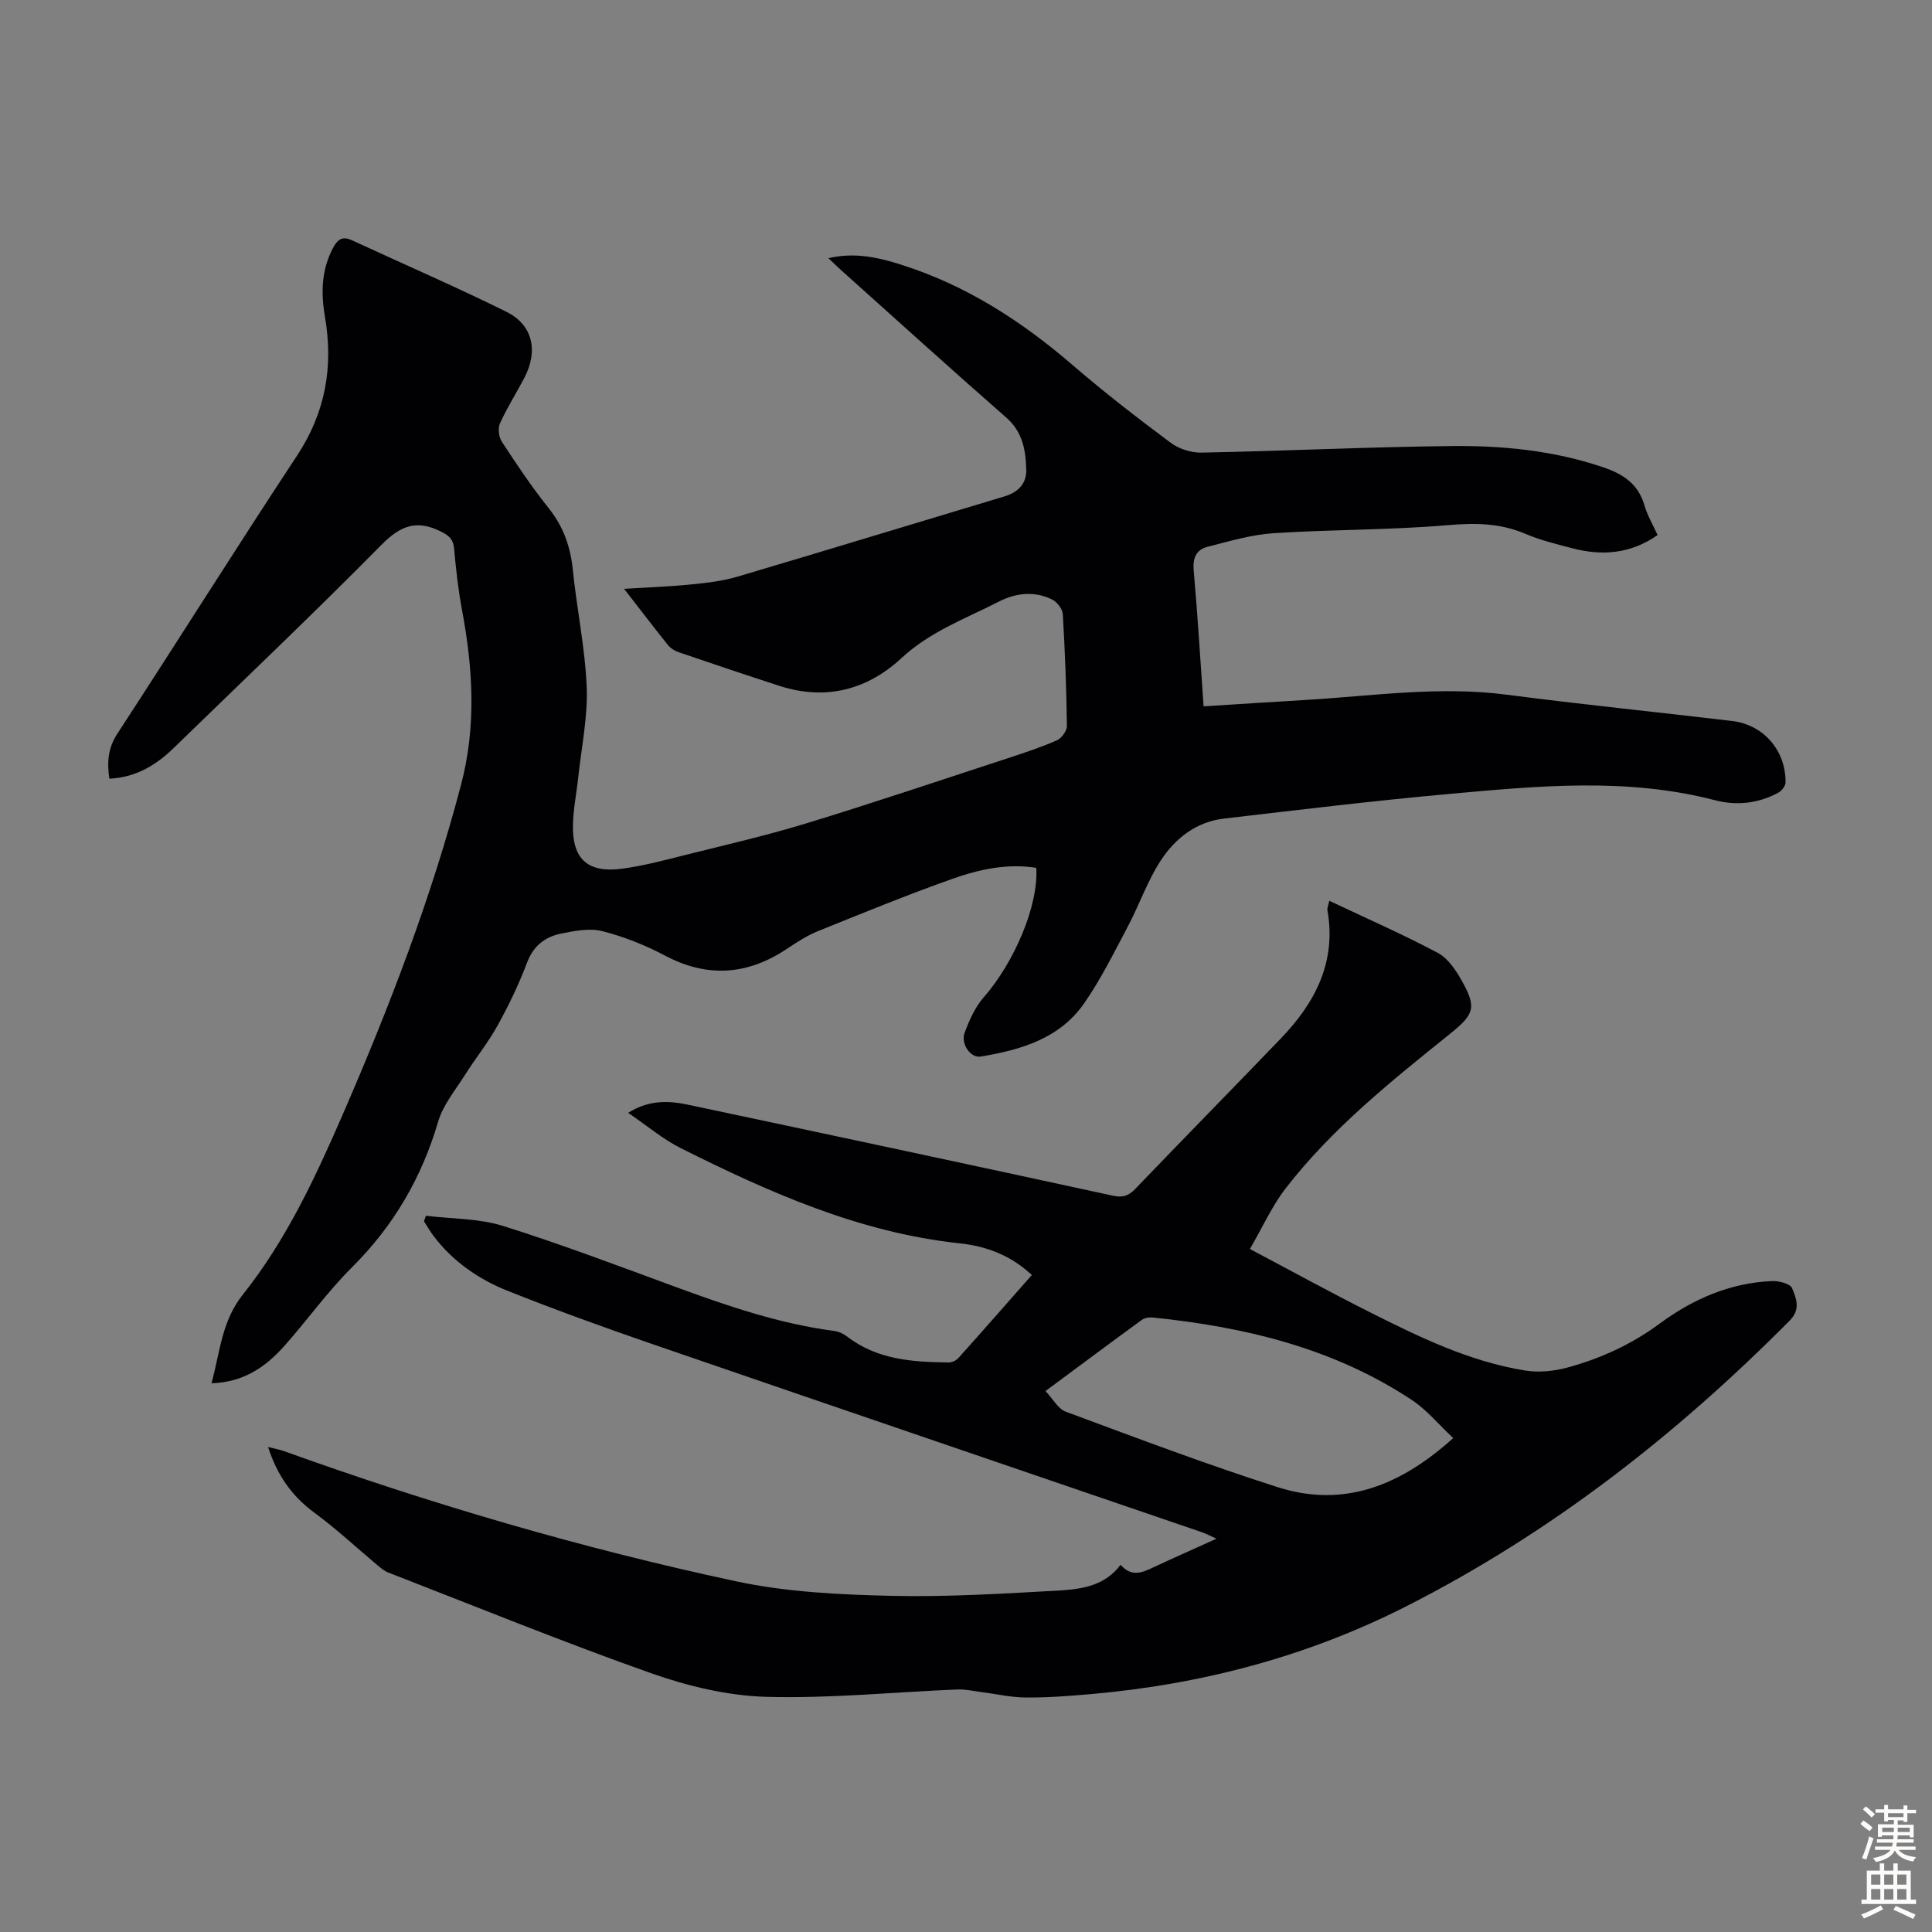
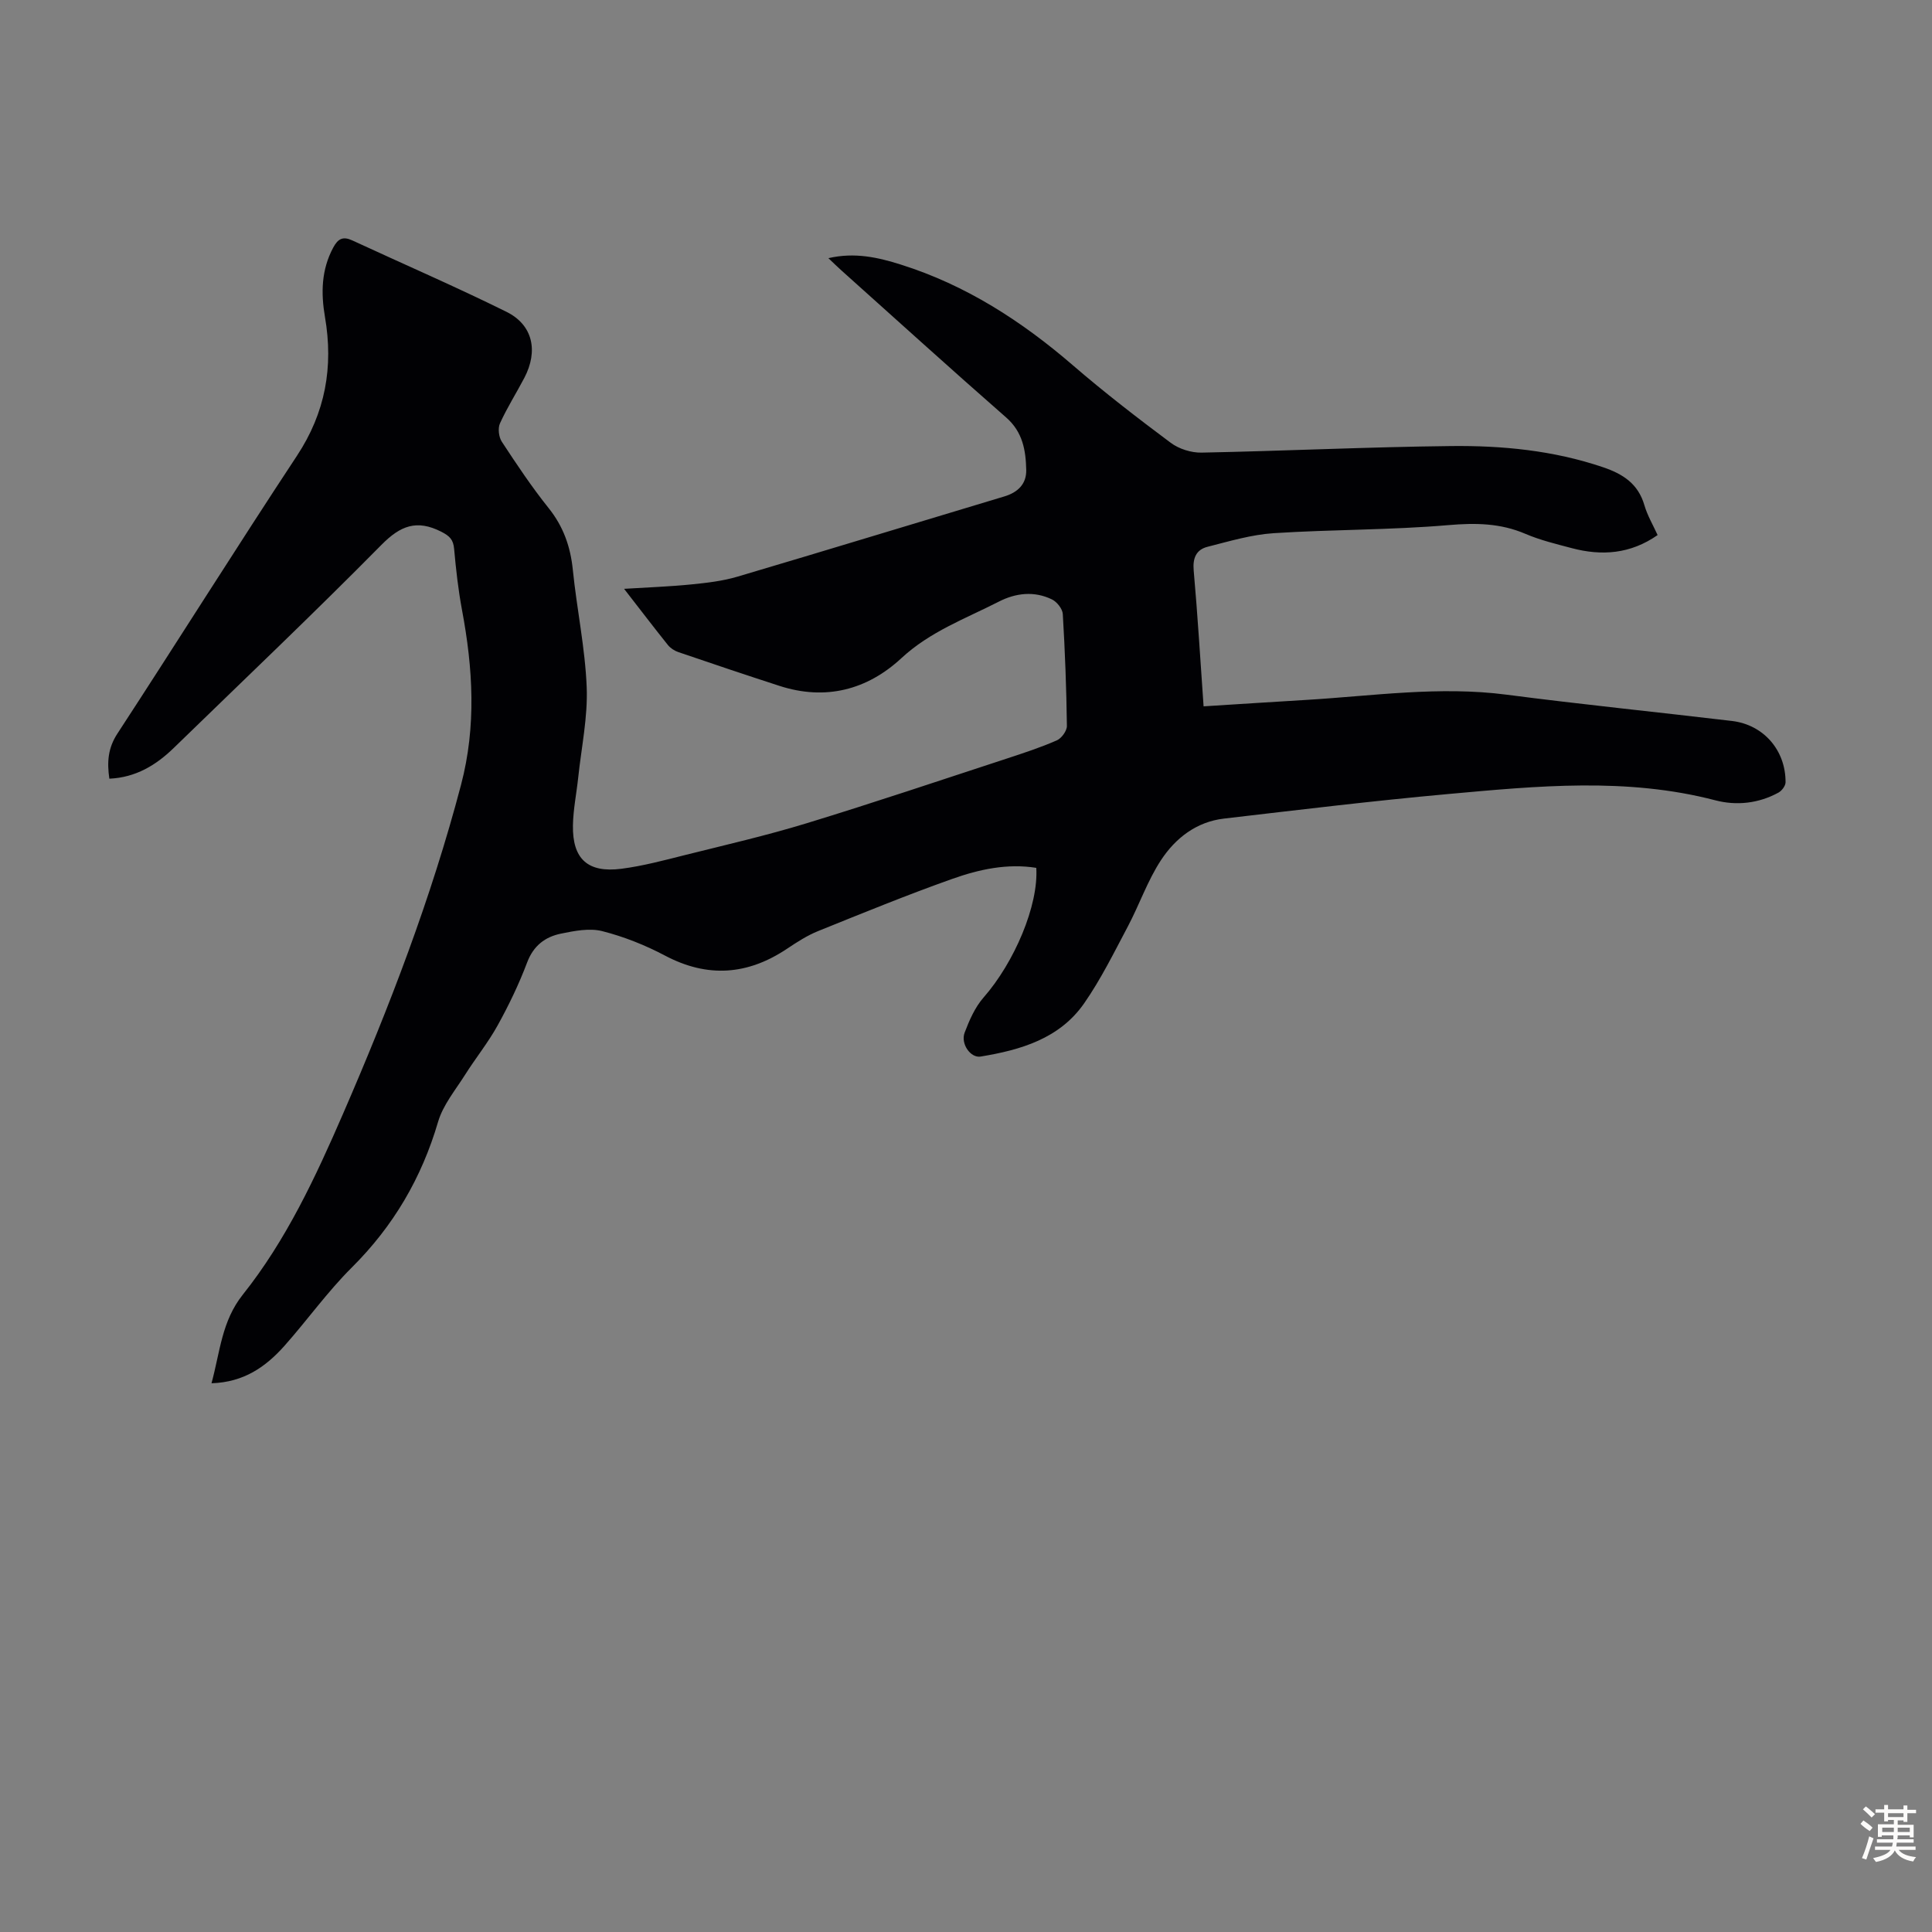
<svg xmlns="http://www.w3.org/2000/svg" enable-background="new 0 0 400 400" viewBox="0 0 400 400">
  <rect x="0" y="0" width="400" height="400" fill="#808080" stroke="none" />
  <path d="m43.79 286.39c1.79-6.58 2.11-12.86 6.49-18.36 8.97-11.26 15.04-24.3 20.75-37.45 9.62-22.16 18.26-44.66 24.42-68.08 3.2-12.16 2.47-24.13.2-36.23-.78-4.17-1.25-8.41-1.63-12.64-.17-1.92-.93-2.66-2.67-3.55-5.06-2.56-8.43-1.27-12.37 2.72-14.08 14.26-28.61 28.06-42.98 42.03-3.69 3.59-7.88 6.14-13.36 6.39-.5-3.43-.3-6.33 1.67-9.34 12.47-19.11 24.59-38.45 37.16-57.5 5.91-8.95 7.59-18.42 5.81-28.76-.85-4.95-.76-9.76 1.71-14.36.99-1.85 2.02-2.38 3.96-1.48 10.64 4.93 21.41 9.58 31.91 14.78 5.47 2.71 6.61 8.09 3.71 13.65-1.66 3.17-3.59 6.2-5.06 9.45-.46 1.03-.25 2.83.39 3.8 3.07 4.68 6.18 9.35 9.67 13.71 3.07 3.83 4.54 8 5.03 12.82.82 8.12 2.55 16.18 2.87 24.31.24 6.17-1.09 12.4-1.75 18.61-.35 3.33-1.04 6.64-1.1 9.97-.12 6.96 3.07 9.88 10.03 8.99 4.41-.57 8.76-1.73 13.09-2.82 8.44-2.11 16.94-4.06 25.25-6.6 13.88-4.24 27.64-8.88 41.43-13.39 3.5-1.15 7.02-2.3 10.39-3.78.98-.43 2.1-1.98 2.08-3-.1-7.72-.39-15.44-.85-23.15-.06-1.07-1.21-2.52-2.23-3.02-3.67-1.79-7.5-1.35-11.01.45-6.92 3.53-14.23 6.19-20.17 11.7-7.08 6.57-15.7 8.83-25.23 5.75-7.01-2.27-13.99-4.62-20.96-7-.8-.27-1.64-.82-2.17-1.48-2.93-3.66-5.77-7.39-9.06-11.62 5.03-.31 9.53-.47 14-.92 3.2-.32 6.45-.7 9.51-1.61 18.43-5.45 36.81-11.08 55.22-16.6 2.81-.84 4.6-2.6 4.53-5.49-.09-4.03-.71-7.84-4.15-10.85-11.46-10.03-22.73-20.26-34.07-30.41-.82-.73-1.6-1.5-2.74-2.58 5.45-1.26 10.25-.17 15 1.33 13.46 4.24 25 11.69 35.62 20.85 6.52 5.63 13.36 10.9 20.26 16.05 1.7 1.27 4.24 2.07 6.37 2.03 17.22-.34 34.44-1.17 51.66-1.36 10.63-.12 21.21.91 31.43 4.37 4.18 1.41 7.32 3.44 8.61 7.9.61 2.1 1.77 4.05 2.73 6.16-5.63 3.93-11.56 4.35-17.76 2.71-3.24-.86-6.54-1.65-9.6-2.96-5.2-2.23-10.35-2.29-15.96-1.81-12.02 1.03-24.13.89-36.17 1.67-4.61.3-9.18 1.67-13.7 2.82-2.32.59-3.09 2.31-2.86 4.89.82 9.22 1.37 18.47 2.05 28.14 7.25-.46 14.24-.91 21.24-1.33 13.83-.83 27.59-2.9 41.52-1.08 15.52 2.02 31.1 3.59 46.65 5.44 6.52.78 11.11 6.05 11.08 12.69 0 .73-.77 1.76-1.47 2.14-4.11 2.25-8.69 2.74-13.05 1.6-18.39-4.8-36.9-2.97-55.38-1.3-15.48 1.4-30.93 3.28-46.37 5.08-5.71.66-10.06 4.06-13.05 8.62-2.78 4.24-4.46 9.19-6.85 13.71-2.86 5.39-5.58 10.93-9.05 15.92-5.09 7.31-13.12 9.65-21.44 11.02-2.05.34-4.18-2.62-3.3-4.96.97-2.56 2.14-5.24 3.91-7.26 6.38-7.27 11.41-19.08 10.92-26.85-6.01-.96-11.83.31-17.38 2.28-9.36 3.32-18.57 7.09-27.79 10.81-2.25.91-4.36 2.27-6.39 3.63-8.17 5.47-16.46 6.12-25.3 1.45-4.1-2.17-8.52-3.93-13.01-5.07-2.65-.67-5.76-.05-8.55.52-3.27.67-5.68 2.49-6.99 5.96-1.69 4.48-3.79 8.85-6.11 13.04-1.97 3.57-4.58 6.79-6.76 10.25-2 3.16-4.55 6.23-5.57 9.71-3.41 11.63-9.24 21.58-17.86 30.16-5.06 5.03-9.24 10.93-14 16.28-3.82 4.26-8.31 7.48-15.05 7.69z" fill="#010104" />
-   <path d="m232 323.97c2.37 2.72 4.68 1.53 7.06.41 4.04-1.89 8.12-3.69 12.8-5.81-1.33-.59-2.12-1.03-2.96-1.32-38.06-13.03-76.14-26-114.18-39.09-9.92-3.42-19.8-7-29.55-10.88-6.07-2.42-11.45-6.11-15.46-11.46-.71-.94-1.29-1.98-1.93-2.97.13-.38.27-.76.4-1.14 5.34.65 10.93.53 15.98 2.11 12.13 3.81 24.04 8.34 35.98 12.72 10.62 3.9 21.28 7.53 32.57 9.02.93.12 1.93.58 2.68 1.16 6.25 4.82 13.6 5.28 21.04 5.36.68.01 1.55-.41 2.01-.93 5.07-5.65 10.07-11.36 15.19-17.17-4.35-4.08-9.4-5.97-14.94-6.56-20.74-2.22-39.4-10.53-57.73-19.7-3.74-1.87-7.02-4.68-10.91-7.32 4.35-2.72 8.43-2.53 12.46-1.67 29.31 6.21 58.6 12.46 87.88 18.82 2.06.45 3.26.06 4.65-1.4 10-10.41 20.11-20.72 30.12-31.12 7.15-7.43 11.58-15.89 9.66-26.64-.05-.29.12-.63.4-1.89 7.67 3.63 15.21 6.93 22.45 10.78 2.1 1.11 3.73 3.56 4.96 5.74 3.14 5.56 2.6 6.97-2.32 10.94-12.21 9.83-24.5 19.62-34.16 32.12-2.8 3.63-4.72 7.94-7.37 12.51 8.8 4.66 16.71 9.01 24.78 13.06 10.29 5.18 20.68 10.24 32.19 12.1 2.84.46 6 .14 8.79-.62 6.9-1.88 13.26-4.79 19.16-9.15 6.76-4.99 14.54-8.41 23.22-8.75 1.41-.06 3.76.56 4.12 1.49.82 2.06 1.86 4.31-.51 6.7-23.49 23.68-49.49 43.97-79.32 59.12-20.59 10.46-42.54 16.22-65.51 18.22-4.45.39-8.93.73-13.39.69-3.07-.03-6.14-.75-9.21-1.14-1.64-.21-3.29-.59-4.92-.52-13.19.54-26.39 1.89-39.55 1.52-8-.23-16.23-2.21-23.83-4.89-18.32-6.48-36.33-13.83-54.45-20.86-.8-.31-1.5-.92-2.18-1.48-4.36-3.64-8.52-7.55-13.09-10.9-4.63-3.4-7.67-7.7-9.58-13.59 1.32.34 2.36.51 3.33.86 30.63 11.02 61.84 20.16 93.65 26.96 10.41 2.22 21.29 2.74 31.98 2.99 11.71.28 23.46-.48 35.17-1.12 4.52-.31 9.18-1.02 12.37-5.31zm-15.54-35.97c1.55 1.64 2.6 3.69 4.18 4.27 14.55 5.39 29.08 10.9 43.85 15.62 13.8 4.41 25.56-.38 36.38-10.15-2.99-2.8-5.45-5.82-8.54-7.87-16.25-10.77-34.61-15.15-53.7-17.1-.72-.07-1.65.08-2.21.49-6.49 4.73-12.92 9.52-19.96 14.74z" fill="#010104" />
  <g fill="#fcfbfa">
    <path d="m385.2 377.6.6-.7c.6.4 1.3.9 1.9 1.5l-.6.7c-.8-.5-1.4-1-1.9-1.5zm.3 7.1c.6-1.4 1.1-2.9 1.5-4.5.3.1.6.3.9.4-.5 1.4-1 2.9-1.5 4.4zm.2-10.1.6-.6c.7.5 1.3 1.1 1.9 1.6l-.7.7c-.6-.6-1.2-1.2-1.8-1.7zm8.4-.8h.8v.9h1.8v.7h-1.8v1.8h-.8v-.3h-1.2v.9h3.3v2.6h-.8v-.4h-2.5c0 .3 0 .6-.1.8h3.4v.7h-3.5c0 .3-.1.6-.1.8h4v.7h-3.5c.7.9 1.9 1.3 3.6 1.5-.2.2-.4.5-.6.9-1.9-.3-3.2-1.1-3.8-2.3-.5 1.1-1.8 2-3.9 2.4-.2-.3-.4-.5-.6-.8 1.9-.4 3.1-.9 3.6-1.7h-3.2v-.7h3.5c.1-.2.1-.5.2-.8h-3.3v-.7h3.4c0-.2 0-.5 0-.8h-2.4v.3h-.8v-2.6h3.3v-.9h-1.2v.3h-.8v-1.8h-1.8v-.7h1.8v-.9h.8v.9h3.2zm-4.4 5.5h2.4c0-.3 0-.6 0-.9h-2.4zm1.2-3.1h3.2v-.8h-3.2zm4.4 2.2h-2.4v.9h2.5v-.9z" />
-     <path d="m389.2 385.8h.9v1.5h1.9v-1.5h.9v1.5h2.7v6h1.1v.9h-11.3v-.9h1.1v-6h2.7zm.2 8.7.5.8c-1.2.6-2.5 1.3-4 1.9-.2-.3-.3-.6-.6-.8 1.6-.6 3-1.3 4.1-1.9zm-2-4.3h1.9v-2.1h-1.9zm0 3.1h1.9v-2.2h-1.9zm2.7-3.1h1.9v-2.1h-1.9zm0 3.1h1.9v-2.2h-1.9zm2.4 1.3c1.4.6 2.7 1.2 4.1 1.8l-.5.9c-1.5-.7-2.8-1.4-4.1-1.9zm2.2-6.5h-1.9v2.1h1.9zm-1.9 5.2h1.9v-2.2h-1.9z" />
  </g>
</svg>